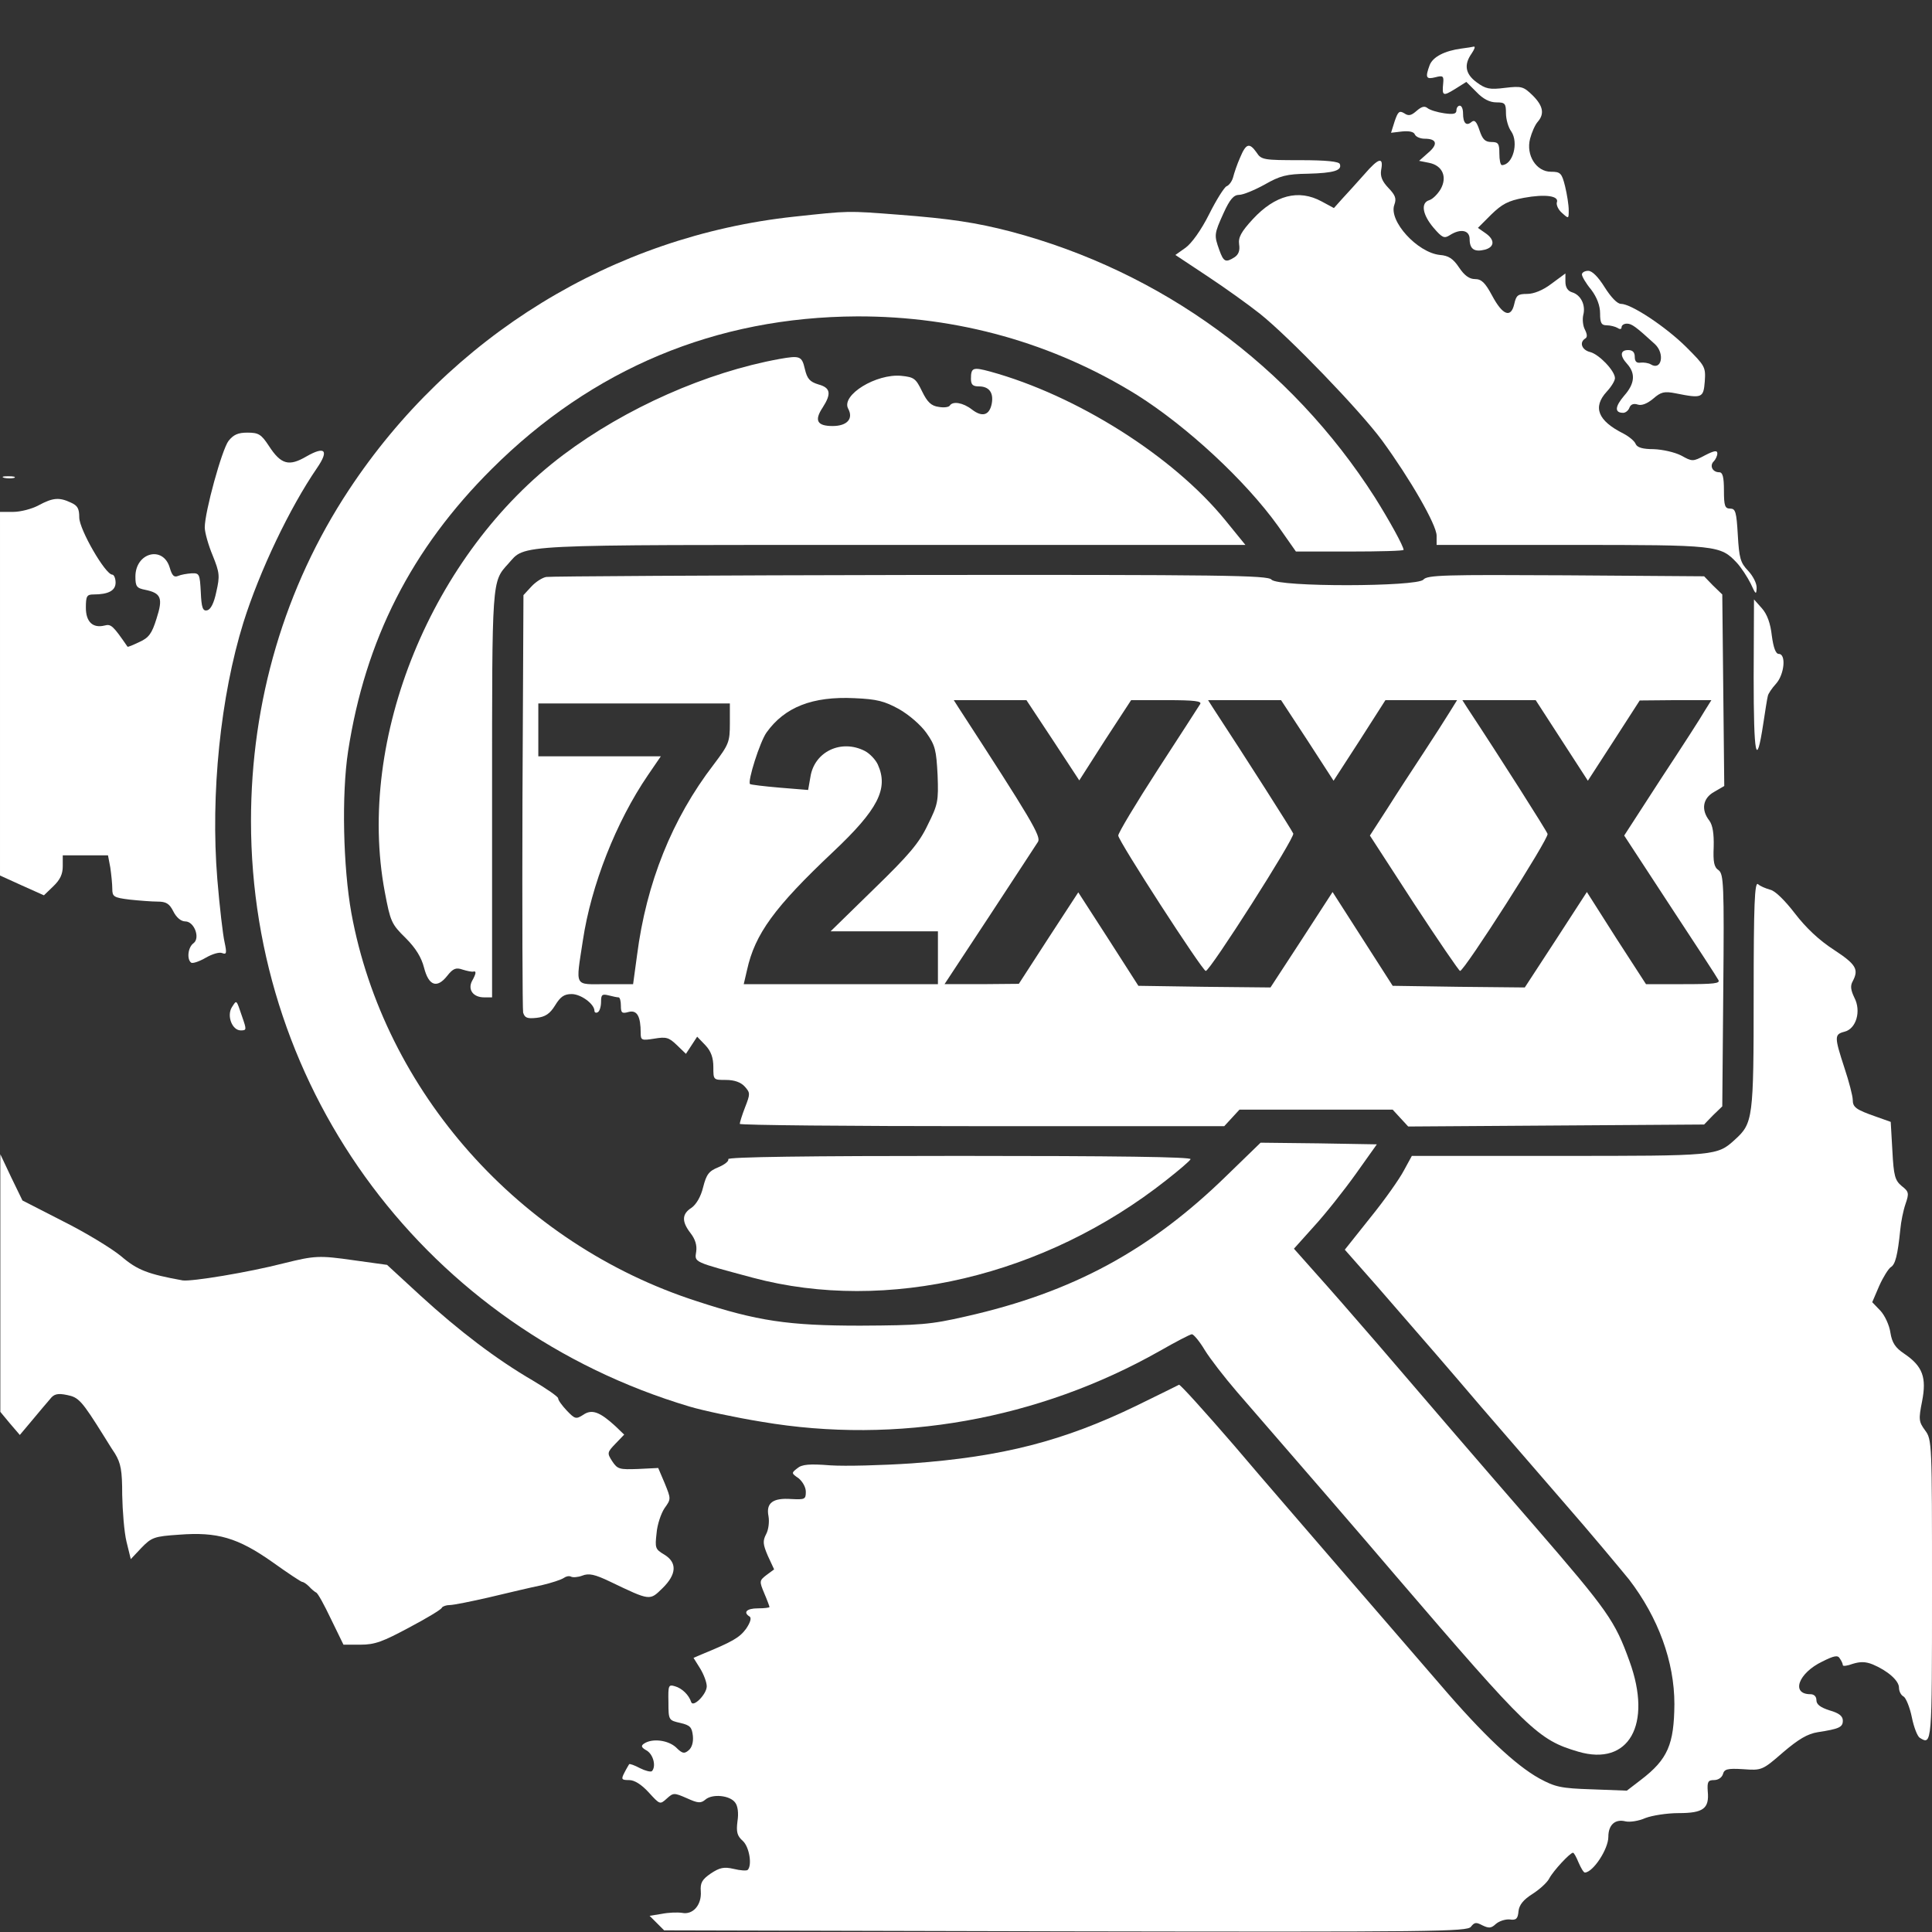
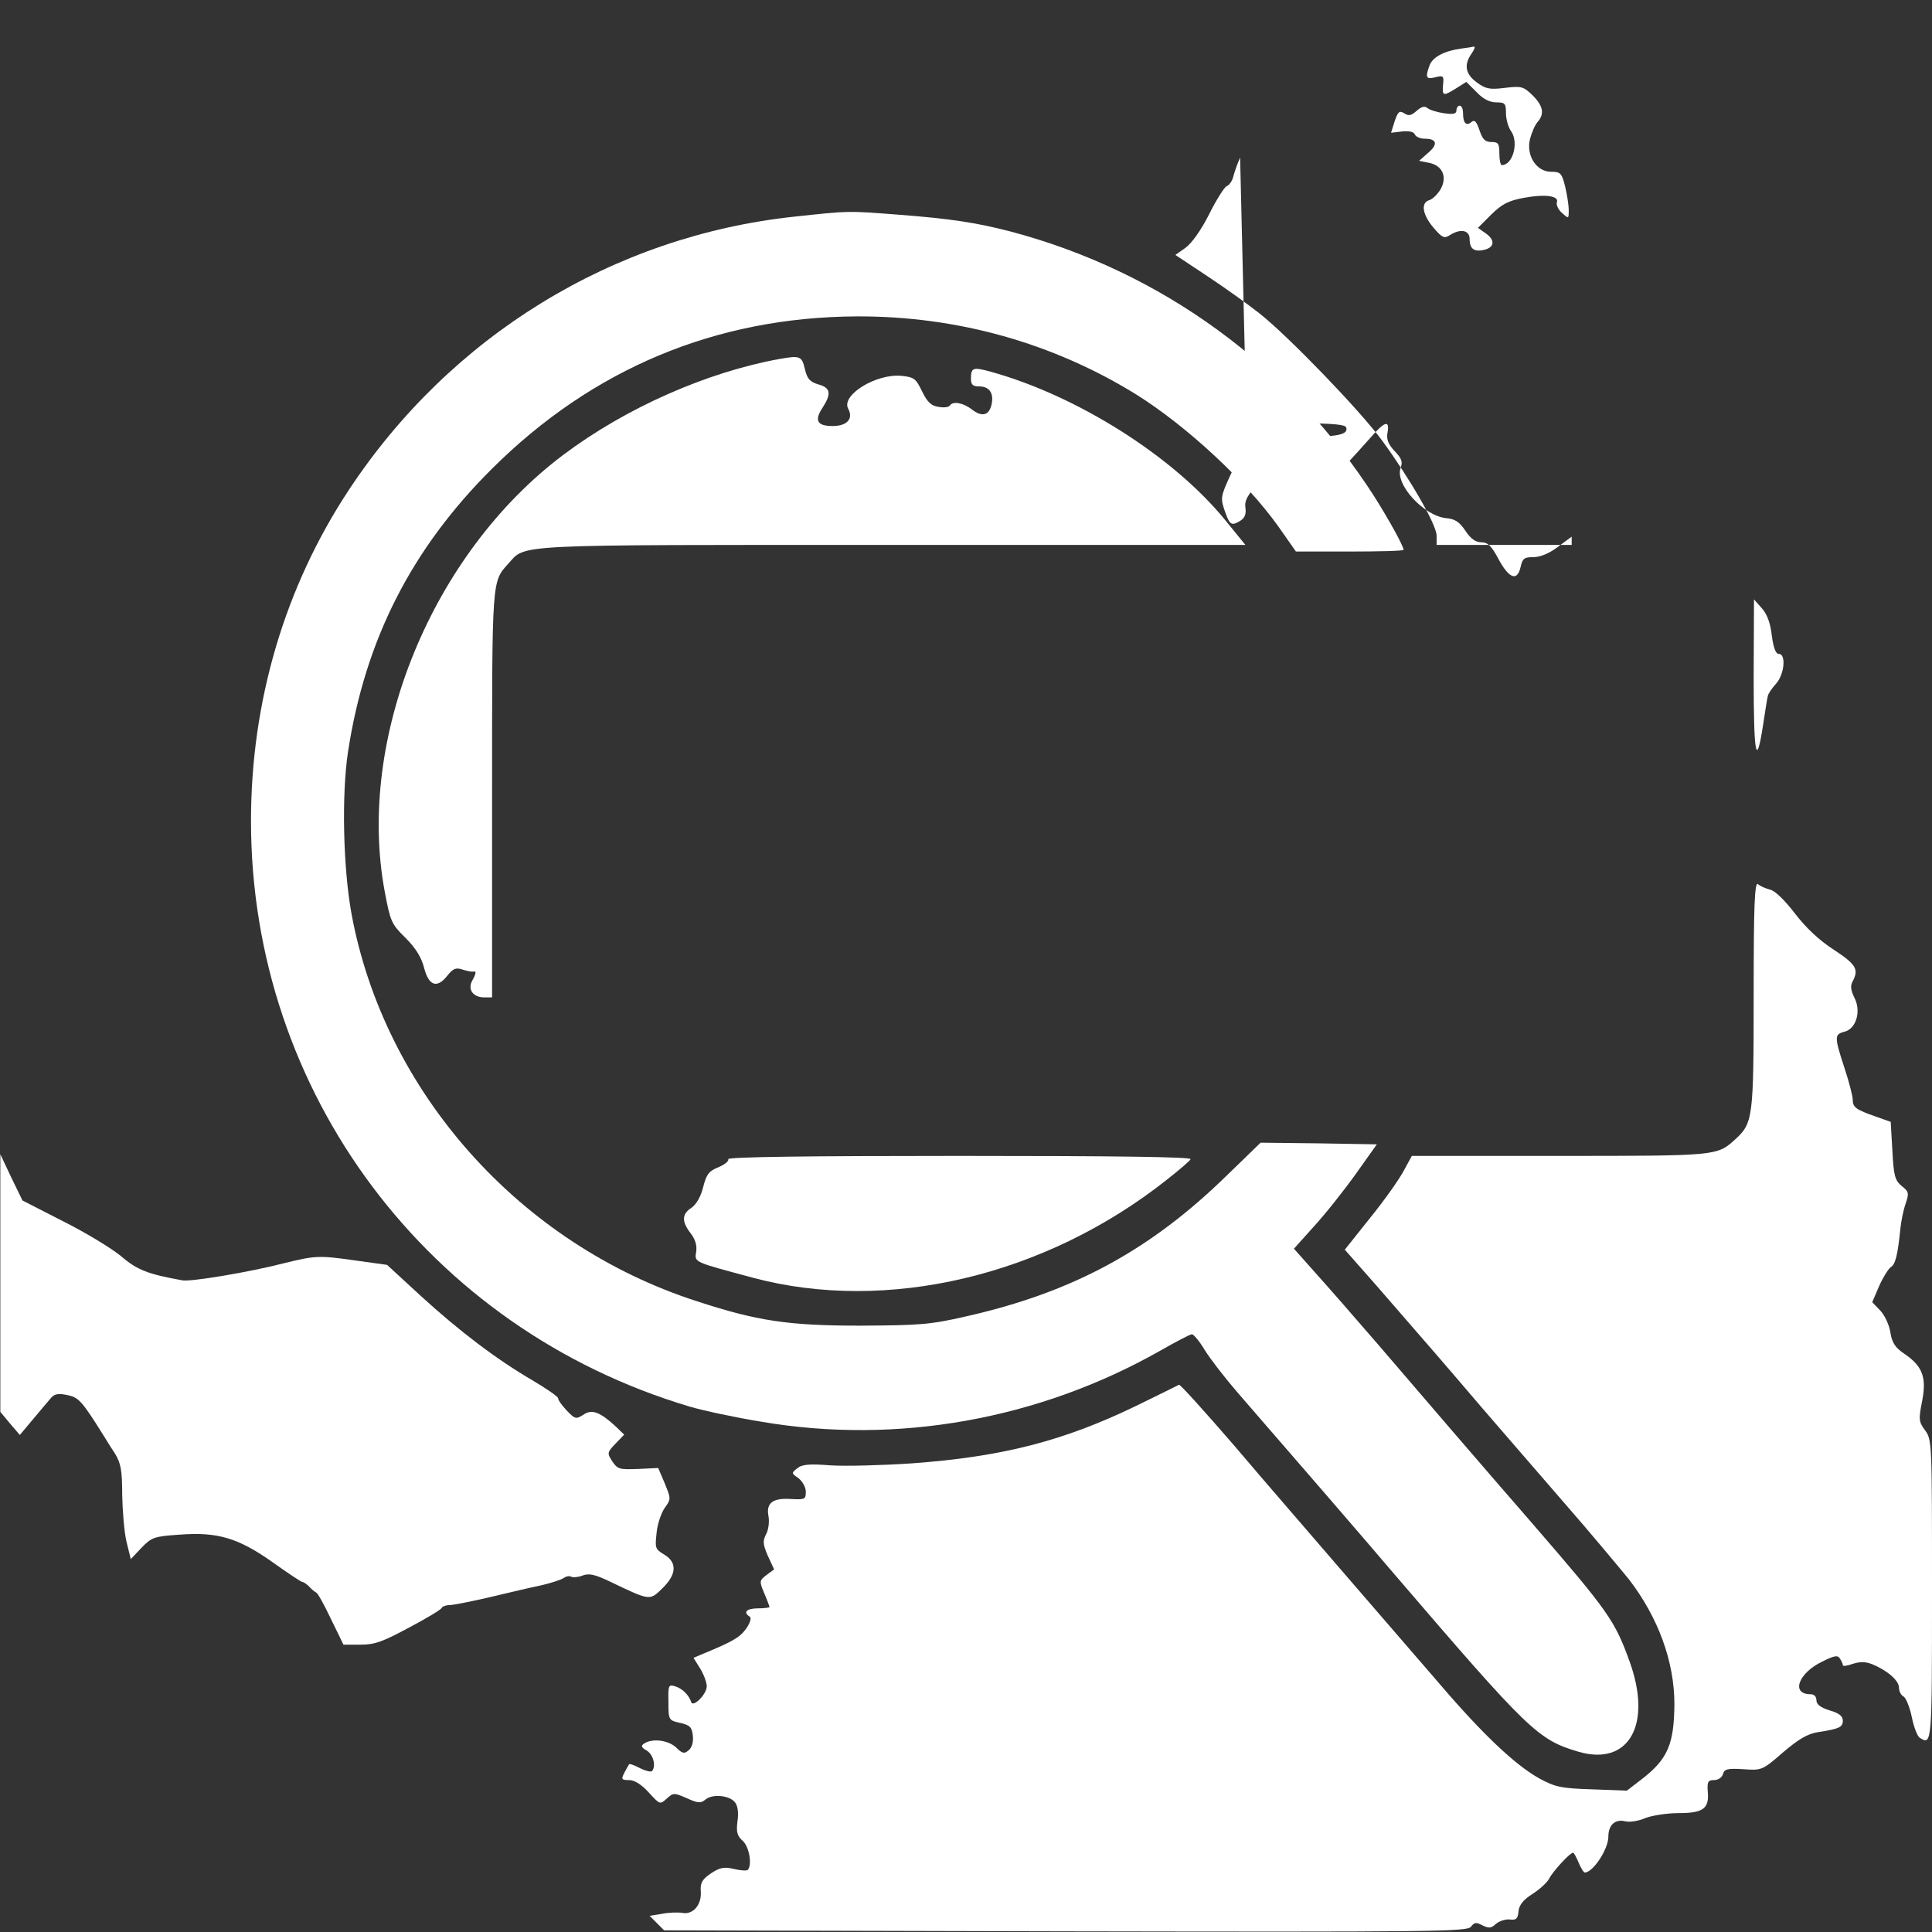
<svg xmlns="http://www.w3.org/2000/svg" version="1.0" width="585pt" height="585pt" viewBox="0 0 585 585" preserveAspectRatio="xMidYMid meet">
  <rect x="0" y="0" width="585" height="585" fill="#333333" stroke="none" />
  <g transform="translate(0,585) scale(0.1,-0.1)" stroke="none">
    <path style="fill: #ffffff;" d="M4425 5703 c-51 -7 -86 -25 -96 -50 -14 -38 -11 -44 17 -37 23 6 26 4 24 -17 -4 -40 -1 -41 35 -19 l35 22 31 -31 c20 -21 40 -31 60 -31 26 0 29 -3 29 -33 0 -18 7 -43 16 -55 23 -34 5 -101 -28 -102 -5 0 -8 16 -8 35 0 30 -3 35 -24 35 -19 0 -27 8 -36 35 -9 27 -15 33 -24 26 -16 -14 -26 -4 -26 26 0 13 -4 23 -10 23 -5 0 -10 -6 -10 -14 0 -11 -9 -13 -37 -9 -21 3 -44 10 -51 16 -9 7 -18 4 -33 -9 -16 -14 -24 -16 -37 -7 -15 9 -19 5 -29 -24 l-11 -35 34 4 c21 2 35 -1 38 -9 3 -7 16 -13 30 -13 37 0 41 -17 10 -43 l-27 -24 30 -6 c41 -8 56 -43 35 -80 -9 -15 -24 -30 -34 -33 -27 -8 -21 -44 13 -84 26 -30 32 -33 49 -22 33 21 60 15 60 -12 0 -30 14 -40 46 -32 30 8 31 30 2 50 l-23 16 40 40 c33 32 51 42 99 51 65 12 108 6 100 -14 -2 -7 4 -22 16 -32 20 -18 20 -18 20 9 0 15 -5 47 -11 72 -10 40 -14 44 -43 44 -44 0 -76 50 -63 100 5 19 15 42 23 51 21 24 17 48 -15 80 -28 27 -33 29 -84 23 -47 -6 -59 -3 -86 17 -34 25 -39 53 -15 87 8 12 12 21 7 21 -4 -1 -21 -4 -38 -6z" />
-     <path style="fill: #ffffff;" d="M3755 5373 c-9 -20 -18 -47 -21 -59 -3 -12 -12 -25 -20 -28 -7 -3 -31 -41 -53 -85 -24 -48 -53 -88 -71 -101 l-31 -22 98 -65 c53 -35 124 -86 158 -113 89 -71 303 -293 370 -384 84 -115 165 -255 165 -288 l0 -28 409 0 c441 0 450 -1 500 -54 13 -14 32 -43 42 -63 15 -33 17 -35 18 -14 1 14 -11 37 -26 53 -23 24 -27 38 -31 108 -4 70 -7 80 -23 80 -16 0 -19 8 -19 55 0 41 -4 55 -14 55 -21 0 -30 20 -17 33 6 6 11 17 11 24 0 10 -9 9 -38 -6 -36 -19 -38 -19 -72 0 -20 10 -56 18 -83 19 -33 0 -49 5 -54 15 -3 9 -20 23 -37 32 -78 39 -94 80 -51 127 14 15 25 33 25 41 0 22 -48 72 -75 79 -25 6 -34 29 -15 41 7 4 6 13 -1 27 -6 11 -8 31 -5 44 8 30 -7 61 -34 69 -13 4 -20 15 -20 32 l0 25 -42 -31 c-26 -20 -54 -31 -74 -31 -28 0 -33 -4 -39 -31 -10 -43 -35 -34 -67 26 -21 39 -32 50 -52 50 -17 0 -32 11 -48 35 -18 27 -32 36 -58 38 -68 7 -156 103 -138 152 7 19 3 29 -18 51 -19 20 -25 35 -22 54 8 41 -7 38 -51 -13 -23 -26 -53 -59 -67 -74 l-25 -28 -37 20 c-70 38 -141 19 -208 -53 -36 -39 -45 -56 -42 -77 3 -19 -2 -31 -14 -39 -27 -17 -33 -14 -46 22 -16 45 -16 48 13 112 19 42 31 55 47 55 12 0 46 14 77 31 47 27 67 32 131 33 79 2 104 10 97 29 -2 8 -41 12 -120 12 -110 0 -118 1 -132 23 -22 31 -32 28 -50 -15z" />
+     <path style="fill: #ffffff;" d="M3755 5373 c-9 -20 -18 -47 -21 -59 -3 -12 -12 -25 -20 -28 -7 -3 -31 -41 -53 -85 -24 -48 -53 -88 -71 -101 l-31 -22 98 -65 c53 -35 124 -86 158 -113 89 -71 303 -293 370 -384 84 -115 165 -255 165 -288 l0 -28 409 0 l0 25 -42 -31 c-26 -20 -54 -31 -74 -31 -28 0 -33 -4 -39 -31 -10 -43 -35 -34 -67 26 -21 39 -32 50 -52 50 -17 0 -32 11 -48 35 -18 27 -32 36 -58 38 -68 7 -156 103 -138 152 7 19 3 29 -18 51 -19 20 -25 35 -22 54 8 41 -7 38 -51 -13 -23 -26 -53 -59 -67 -74 l-25 -28 -37 20 c-70 38 -141 19 -208 -53 -36 -39 -45 -56 -42 -77 3 -19 -2 -31 -14 -39 -27 -17 -33 -14 -46 22 -16 45 -16 48 13 112 19 42 31 55 47 55 12 0 46 14 77 31 47 27 67 32 131 33 79 2 104 10 97 29 -2 8 -41 12 -120 12 -110 0 -118 1 -132 23 -22 31 -32 28 -50 -15z" />
    <path style="fill: #ffffff;" d="M2405 5194 c-549 -59 -1041 -361 -1349 -828 -194 -294 -296 -640 -296 -1002 0 -822 536 -1537 1328 -1773 40 -12 138 -33 218 -46 410 -70 839 7 1205 214 49 28 93 51 98 51 5 0 23 -21 39 -48 16 -26 60 -83 98 -127 184 -212 389 -449 479 -555 404 -471 432 -498 554 -534 153 -45 225 82 155 274 -44 122 -64 151 -289 411 -179 206 -306 354 -474 550 -68 79 -153 176 -189 216 l-64 72 61 68 c34 37 91 109 126 158 l64 90 -176 3 -176 2 -101 -98 c-232 -227 -467 -355 -791 -428 -109 -25 -139 -27 -320 -28 -218 0 -312 14 -495 74 -537 173 -947 635 -1046 1175 -25 139 -30 359 -10 490 52 338 192 613 435 855 305 304 679 460 1106 462 305 1 595 -81 848 -238 152 -96 328 -259 427 -397 l54 -77 163 0 c90 0 163 2 163 5 0 11 -43 89 -87 159 -255 399 -646 684 -1103 805 -104 27 -183 39 -340 51 -157 12 -147 12 -315 -6z" />
-     <path style="fill: #ffffff;" d="M4790 5019 c0 -6 12 -27 28 -46 18 -24 27 -49 27 -72 0 -29 4 -36 20 -36 11 0 26 -4 33 -8 7 -5 12 -4 12 2 0 6 7 11 16 11 15 0 27 -9 85 -62 31 -29 20 -82 -13 -61 -7 4 -21 6 -30 5 -12 -2 -18 3 -18 17 0 14 -6 21 -20 21 -24 0 -26 -17 -3 -42 26 -29 23 -60 -9 -96 -28 -33 -30 -52 -3 -52 7 0 16 7 19 16 4 10 13 13 25 9 12 -4 29 3 47 18 23 20 33 23 68 16 80 -16 84 -14 88 36 3 44 1 47 -57 105 -63 62 -166 130 -197 130 -11 0 -30 20 -49 50 -20 32 -38 50 -50 50 -10 0 -19 -5 -19 -11z" />
    <path style="fill: #ffffff;" d="M2360 4763 c-220 -40 -465 -148 -654 -290 -398 -299 -628 -859 -541 -1323 17 -90 20 -98 63 -140 31 -31 48 -59 56 -90 14 -55 39 -64 70 -25 18 23 27 26 47 19 13 -4 27 -7 32 -6 10 3 9 -6 -4 -29 -13 -26 4 -49 37 -49 l24 0 0 615 c0 653 -1 643 49 698 54 60 -2 57 1163 57 l1069 0 -61 75 c-158 194 -450 378 -712 450 -52 14 -58 12 -58 -22 0 -18 6 -23 24 -23 31 0 45 -19 39 -52 -7 -36 -29 -42 -60 -18 -27 21 -58 26 -67 12 -3 -5 -18 -7 -34 -4 -22 3 -34 14 -50 47 -19 39 -24 43 -63 47 -76 7 -182 -58 -161 -99 17 -31 -3 -53 -47 -53 -47 0 -56 17 -30 56 27 42 24 60 -13 70 -26 8 -34 17 -41 47 -9 39 -15 41 -77 30z" />
-     <path style="fill: #ffffff;" d="M692 4515 c-20 -26 -72 -215 -72 -262 0 -15 11 -54 24 -85 21 -52 22 -62 11 -110 -7 -34 -17 -54 -28 -56 -13 -3 -17 8 -19 55 -3 55 -4 58 -28 57 -14 -1 -32 -4 -41 -8 -12 -5 -18 1 -25 25 -20 68 -104 46 -104 -27 0 -30 4 -35 30 -40 48 -10 54 -25 34 -87 -14 -45 -23 -58 -52 -71 -19 -9 -35 -16 -36 -14 -44 64 -50 69 -69 64 -36 -9 -57 11 -57 54 0 35 3 40 23 40 46 0 67 12 67 36 0 13 -5 24 -10 24 -21 0 -100 137 -100 173 0 27 -5 36 -25 45 -36 17 -55 15 -98 -8 -20 -11 -55 -20 -77 -20 l-40 0 0 -551 0 -550 66 -30 67 -30 28 27 c21 20 29 37 29 61 l0 33 69 0 68 0 7 -37 c3 -21 6 -50 6 -64 0 -24 4 -27 53 -33 28 -3 67 -6 84 -6 26 0 36 -6 48 -30 9 -18 23 -30 36 -30 27 0 46 -50 25 -66 -17 -12 -21 -49 -7 -59 5 -3 25 4 44 15 19 11 41 18 50 14 13 -5 14 0 7 33 -5 21 -15 107 -22 191 -21 258 10 555 79 777 49 156 140 347 223 468 37 54 24 67 -32 35 -53 -31 -77 -25 -114 32 -23 35 -31 40 -65 40 -28 0 -42 -6 -57 -25z" />
-     <path style="fill: #ffffff;" d="M13 4403 c9 -2 23 -2 30 0 6 3 -1 5 -18 5 -17 0 -22 -2 -12 -5z" />
-     <path style="fill: #ffffff;" d="M1654 4103 c-12 -2 -32 -15 -45 -29 l-24 -26 -3 -621 c-1 -342 0 -631 2 -643 5 -16 12 -19 41 -16 26 3 40 12 56 38 16 26 27 34 50 34 28 0 69 -30 69 -51 0 -5 5 -7 10 -4 6 3 10 18 10 32 0 21 3 24 23 19 12 -3 25 -6 30 -6 4 0 7 -11 7 -25 0 -22 3 -25 24 -19 25 6 36 -13 36 -64 0 -22 3 -23 41 -17 36 6 44 4 68 -19 l28 -27 17 26 17 26 25 -26 c17 -18 24 -38 24 -66 0 -39 0 -39 38 -39 26 0 45 -7 57 -20 17 -19 17 -22 1 -63 -9 -23 -16 -46 -16 -50 0 -4 330 -7 733 -7 l734 0 23 25 23 25 232 0 232 0 23 -25 24 -26 448 3 448 3 27 28 28 27 3 351 c3 322 1 352 -14 364 -14 9 -17 25 -15 71 1 40 -3 65 -13 79 -26 33 -20 68 14 87 l31 18 -3 290 -3 290 -28 27 -27 28 -419 3 c-366 2 -419 1 -431 -13 -18 -22 -441 -23 -460 0 -11 13 -144 15 -1094 14 -594 -1 -1091 -4 -1102 -6z m1068 -400 c30 -17 66 -48 83 -72 27 -38 30 -52 34 -128 3 -79 1 -89 -30 -151 -26 -55 -57 -91 -163 -194 l-131 -128 163 0 162 0 0 -80 0 -80 -294 0 -294 0 10 43 c24 109 83 190 260 357 137 129 169 192 136 265 -7 15 -24 33 -39 41 -72 37 -153 -2 -165 -78 l-7 -40 -86 7 c-47 4 -88 9 -90 11 -8 8 30 128 50 156 55 77 139 110 266 104 69 -3 91 -9 135 -33z m466 -94 l80 -122 78 122 79 121 108 0 c84 0 107 -3 101 -12 -4 -7 -62 -96 -128 -198 -66 -102 -120 -192 -120 -200 0 -16 255 -410 265 -410 13 0 270 403 265 416 -4 10 -143 228 -244 382 l-14 22 111 0 110 0 80 -122 79 -122 79 122 78 122 108 0 109 0 -23 -37 c-13 -21 -48 -76 -79 -123 -31 -47 -80 -122 -109 -168 l-53 -82 133 -205 c74 -113 137 -205 140 -205 13 0 270 402 265 415 -4 11 -141 227 -244 383 l-14 22 111 0 111 0 79 -122 79 -122 79 122 78 121 108 1 109 0 -20 -32 c-10 -18 -70 -111 -132 -205 l-112 -173 138 -211 c77 -117 143 -218 147 -226 7 -11 -13 -13 -106 -13 l-113 0 -90 139 -89 140 -94 -145 -94 -144 -200 2 -200 3 -91 142 -91 142 -94 -145 -94 -144 -200 2 -200 3 -91 142 -91 141 -90 -138 -90 -139 -112 -1 -113 0 137 208 c75 114 140 214 146 223 10 16 -20 67 -241 407 l-14 22 110 0 110 0 80 -121z m-978 51 c0 -57 -3 -64 -49 -125 -126 -164 -204 -359 -232 -577 l-12 -88 -83 0 c-97 0 -91 -12 -69 133 25 166 100 358 197 500 l39 57 -186 0 -185 0 0 80 0 80 290 0 290 0 0 -60z" />
    <path style="fill: #ffffff;" d="M5310 3801 c0 -240 8 -281 29 -143 6 40 12 78 14 85 1 6 12 23 25 37 25 28 31 90 8 90 -9 0 -16 18 -21 55 -4 37 -14 65 -30 83 l-24 27 -1 -234z" />
    <path style="fill: #ffffff;" d="M5310 2837 c0 -375 -2 -388 -57 -438 -54 -49 -56 -49 -531 -49 l-447 0 -24 -44 c-13 -25 -58 -89 -101 -142 l-78 -98 97 -110 c161 -185 212 -244 316 -366 55 -64 168 -194 250 -289 83 -95 171 -201 198 -234 88 -115 137 -248 137 -377 -1 -122 -20 -167 -101 -229 l-43 -33 -106 4 c-94 3 -111 7 -159 33 -72 40 -170 132 -300 284 -60 69 -188 218 -286 331 -97 113 -250 289 -338 393 -89 103 -164 186 -167 184 -3 -2 -61 -30 -130 -64 -219 -106 -404 -154 -679 -174 -90 -6 -201 -9 -247 -6 -63 5 -86 3 -100 -9 -18 -14 -18 -15 4 -30 12 -10 22 -27 22 -41 0 -23 -3 -24 -44 -22 -56 4 -77 -12 -69 -52 3 -17 0 -41 -7 -54 -11 -21 -10 -31 5 -66 l19 -41 -23 -17 c-22 -17 -22 -19 -7 -55 9 -21 16 -40 16 -42 0 -2 -16 -4 -35 -4 -34 0 -46 -12 -25 -25 6 -4 2 -18 -11 -37 -20 -27 -41 -39 -136 -78 l-23 -10 20 -32 c11 -18 20 -42 20 -54 0 -24 -41 -65 -47 -48 -7 22 -28 42 -49 48 -20 6 -21 3 -20 -48 0 -55 1 -55 36 -63 30 -7 35 -13 38 -39 2 -19 -3 -36 -13 -44 -13 -11 -19 -10 -38 9 -24 22 -71 28 -96 12 -11 -7 -10 -12 8 -22 20 -13 28 -48 15 -62 -4 -3 -20 1 -36 9 -17 9 -31 14 -33 12 -1 -2 -8 -13 -14 -25 -11 -21 -9 -23 14 -23 16 0 37 -13 59 -37 34 -37 34 -38 55 -19 20 18 22 18 61 1 33 -15 42 -16 56 -4 21 18 74 13 90 -9 8 -10 11 -32 7 -57 -4 -32 -1 -44 16 -59 20 -18 29 -74 15 -88 -3 -3 -22 -2 -42 3 -30 7 -43 4 -70 -14 -26 -18 -32 -28 -30 -54 3 -41 -24 -72 -57 -65 -14 2 -41 1 -61 -3 l-37 -6 22 -22 22 -22 1215 -3 c1122 -2 1217 -1 1228 14 11 14 16 14 35 4 19 -9 26 -9 40 4 10 9 29 15 42 14 20 -3 25 2 27 25 2 19 15 35 42 52 22 14 45 35 51 47 12 23 63 78 72 78 3 0 10 -13 17 -30 7 -16 15 -30 19 -30 25 1 71 71 71 108 0 36 20 55 52 47 13 -3 40 1 60 10 21 8 66 15 101 15 75 0 93 14 88 66 -2 29 1 34 19 34 13 0 24 8 27 18 4 15 13 18 61 15 56 -4 58 -4 121 51 47 40 74 56 105 61 65 10 76 15 76 35 0 14 -12 23 -40 31 -28 9 -40 18 -40 31 0 11 -7 18 -18 18 -60 0 -37 64 36 99 36 18 47 20 53 9 5 -7 9 -16 9 -20 0 -4 14 -2 30 4 23 7 39 7 61 -2 45 -19 79 -49 79 -70 0 -11 6 -23 14 -27 7 -4 19 -33 25 -63 6 -30 17 -58 24 -62 37 -23 37 -21 37 447 0 446 0 456 -21 484 -19 26 -20 33 -9 88 14 72 2 106 -54 144 -27 18 -37 33 -42 64 -3 22 -17 52 -30 66 l-25 26 21 49 c12 27 28 52 35 57 14 8 21 36 29 114 2 23 9 58 16 78 11 32 10 37 -12 54 -20 17 -24 30 -28 107 l-5 87 -45 16 c-60 21 -70 28 -70 51 0 11 -11 54 -25 96 -31 95 -31 102 0 110 36 9 51 63 30 103 -11 23 -13 36 -5 50 19 36 10 51 -57 95 -45 29 -85 67 -118 110 -30 39 -60 69 -75 72 -14 4 -31 11 -37 17 -10 7 -13 -61 -13 -336z" />
-     <path style="fill: #ffffff;" d="M702 2800 c-16 -26 1 -70 27 -70 18 0 18 2 4 42 -18 53 -16 51 -31 28z" />
    <path style="fill: #ffffff;" d="M1 1965 l0 -390 29 -35 30 -35 37 44 c21 25 45 54 54 64 12 16 23 19 52 13 35 -7 44 -16 112 -125 6 -9 20 -33 33 -52 18 -30 22 -51 22 -125 1 -49 6 -113 13 -142 l13 -53 32 34 c31 32 39 35 114 40 116 9 178 -9 283 -83 46 -33 87 -60 90 -60 4 0 13 -6 21 -14 7 -8 17 -16 21 -18 5 -1 25 -38 45 -80 l38 -78 52 0 c43 0 67 9 147 52 53 28 98 55 99 60 2 4 13 8 24 8 11 0 66 11 122 24 55 13 126 30 156 36 30 7 60 17 67 22 7 5 16 7 22 4 5 -3 21 -2 34 3 20 8 38 4 84 -18 123 -59 120 -58 159 -20 43 42 45 78 5 102 -27 16 -28 20 -23 64 2 27 14 61 24 76 20 28 20 28 1 75 l-20 47 -61 -3 c-56 -2 -62 -1 -78 23 -16 25 -16 27 10 54 l26 27 -27 26 c-47 43 -71 52 -97 34 -22 -14 -25 -13 -50 13 -14 15 -26 31 -26 37 0 5 -35 29 -77 54 -110 64 -223 150 -340 257 l-101 93 -101 14 c-105 15 -118 14 -211 -9 -109 -28 -280 -56 -307 -52 -105 19 -137 31 -186 73 -29 24 -108 72 -176 106 l-123 63 -34 70 -33 70 0 -390z" />
    <path style="fill: #ffffff;" d="M2205 2340 c3 -5 -10 -16 -29 -24 -30 -12 -37 -22 -47 -61 -7 -29 -21 -52 -35 -62 -30 -19 -30 -42 -3 -77 14 -18 20 -37 17 -56 -5 -33 -10 -30 172 -79 405 -108 884 5 1252 296 37 29 70 57 73 63 4 7 -228 10 -700 10 -454 0 -704 -3 -700 -10z" />
  </g>
</svg>